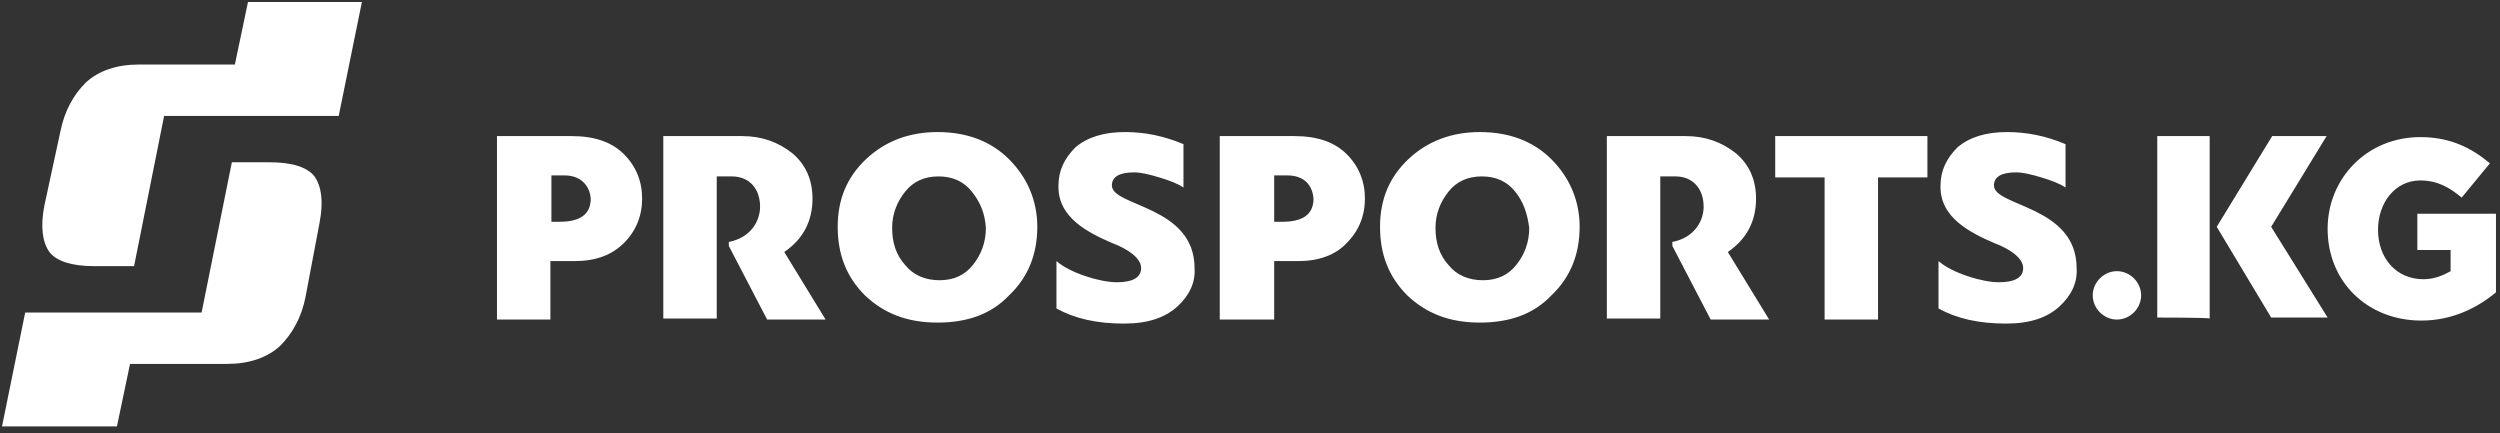
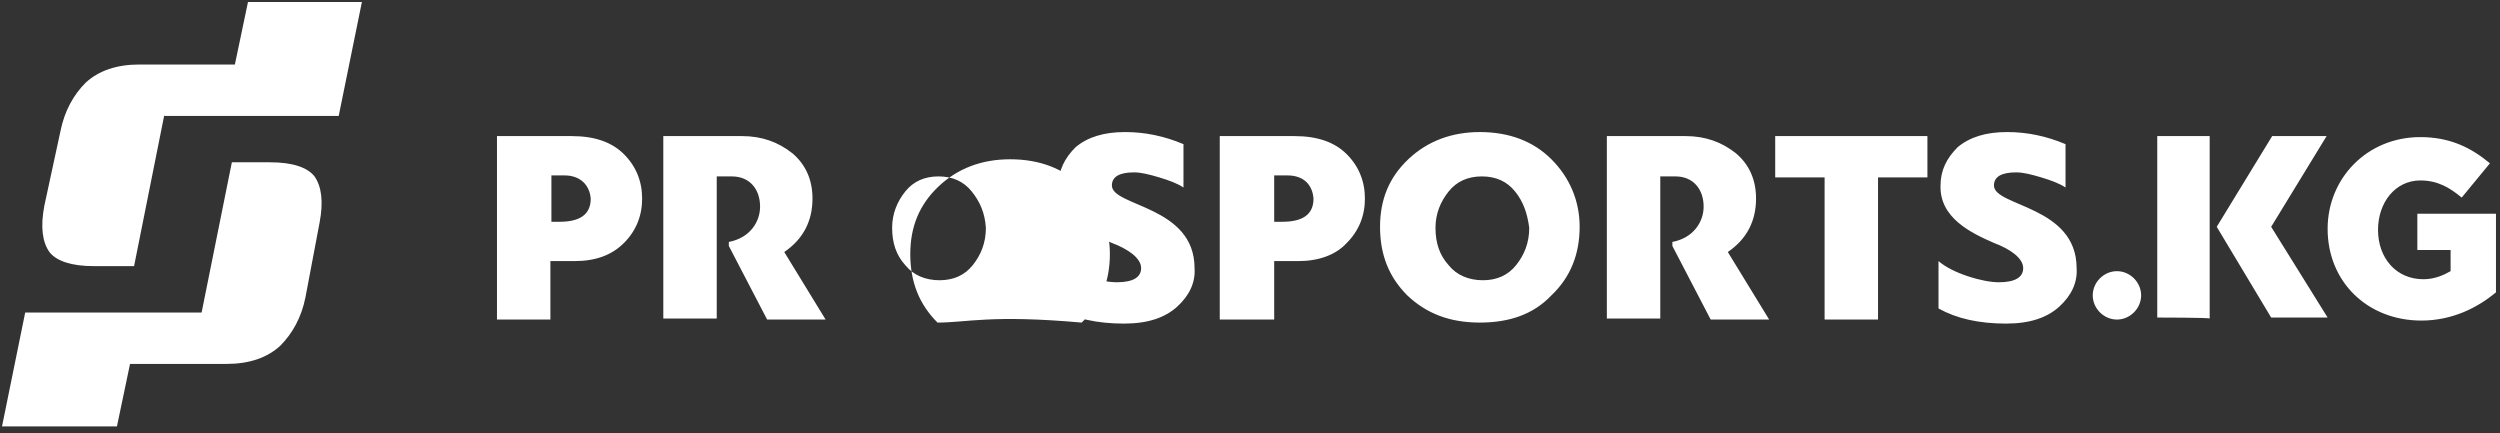
<svg xmlns="http://www.w3.org/2000/svg" version="1.1" id="Слой_1" x="0px" y="0px" viewBox="0 0 248 43" style="enable-background:new 0 0 248 43;" xml:space="preserve">
  <rect x="0" y="0" width="248" height="43" fill="#333333" stroke="none" />
  <style type="text/css">
	.st0{fill:#FFFFFF;}
</style>
-   <path class="st0" d="M225.3,31.5l-5.4-9l5.5-9h5.4l-5.5,9l5.6,9H225.3z M214,31.5v-18h5.2V21l0,7.1l0,3.5  C219.2,31.5,214,31.5,214,31.5z M210,31.7c-1.3,0-2.4-1.1-2.4-2.4s1.1-2.4,2.4-2.4c1.3,0,2.4,1.1,2.4,2.4S211.3,31.7,210,31.7z   M204.3,30.4c-1.2,1.1-2.9,1.7-5.3,1.7c-2.7,0-4.9-0.5-6.7-1.5v-4.7c0.7,0.6,1.7,1.1,2.9,1.5c1.2,0.4,2.3,0.6,3.1,0.6  c1.6,0,2.4-0.5,2.4-1.4c0-1-1.3-1.9-2.9-2.5c-2.3-1-5.4-2.5-5.3-5.7c0-1.5,0.6-2.7,1.7-3.8c1.2-1,2.8-1.5,4.9-1.5  c2,0,3.9,0.4,5.8,1.2v4.3c-0.6-0.4-1.4-0.7-2.4-1c-1-0.3-1.8-0.5-2.5-0.5c-1.4,0-2.2,0.4-2.2,1.3c0,2.1,8.2,2,8.2,8.2  C206.1,28,205.5,29.3,204.3,30.4z M186.3,31.7h-5.3V17.6h-4.9v-4.1h15.1v4.1h-4.9V31.7z M169.7,31.7l-3.8-7.3V24  c2.1-0.4,3.1-2,3.1-3.5c0-1.7-1-3-2.8-3h-1.5v14.1h-5.3V13.5h7.8c2,0,3.6,0.6,5,1.7c1.3,1.1,2,2.6,2,4.5c0,2.2-0.9,4-2.8,5.3  l4.1,6.7H169.7L169.7,31.7z M146.8,32c-3,0-5.3-0.9-7.2-2.7c-1.8-1.8-2.7-4-2.7-6.8c0-2.7,0.9-4.9,2.8-6.7c1.9-1.8,4.3-2.7,7.1-2.7  c2.9,0,5.3,0.9,7.1,2.7c1.8,1.8,2.8,4.1,2.8,6.7c0,2.7-0.9,5-2.8,6.8C152.1,31.2,149.7,32,146.8,32z M150.3,19  c-0.8-1-1.9-1.5-3.3-1.5c-1.4,0-2.5,0.5-3.3,1.5c-0.8,1-1.3,2.2-1.3,3.6c0,1.5,0.4,2.7,1.3,3.7c0.8,1,2,1.5,3.4,1.5s2.5-0.5,3.3-1.5  c0.8-1,1.3-2.2,1.3-3.7C151.5,21.1,151.1,20,150.3,19L150.3,19z M128.8,25.9h-2.4v5.8H121V13.5h7.4c2.3,0,4,0.6,5.2,1.8  c1.2,1.2,1.8,2.7,1.8,4.4c0,1.7-0.6,3.2-1.8,4.4C132.5,25.3,130.8,25.9,128.8,25.9L128.8,25.9z M127.7,17.4h-1.3V22h0.8  c2,0,3.1-0.7,3.1-2.3C130.2,18.4,129.4,17.4,127.7,17.4z M116.8,30.4c-1.2,1.1-2.9,1.7-5.3,1.7c-2.7,0-4.9-0.5-6.7-1.5v-4.7  c0.7,0.6,1.7,1.1,2.9,1.5c1.2,0.4,2.3,0.6,3.1,0.6c1.6,0,2.4-0.5,2.4-1.4c0-1-1.3-1.9-2.9-2.5c-2.3-1-5.4-2.5-5.3-5.7  c0-1.5,0.6-2.7,1.7-3.8c1.2-1,2.8-1.5,4.9-1.5c2,0,3.9,0.4,5.8,1.2v4.3c-0.6-0.4-1.4-0.7-2.4-1c-1-0.3-1.8-0.5-2.5-0.5  c-1.4,0-2.2,0.4-2.2,1.3c0,2.1,8.2,2,8.2,8.2C118.6,28,118,29.3,116.8,30.4z M93,32c-3,0-5.3-0.9-7.2-2.7c-1.8-1.8-2.7-4-2.7-6.8  c0-2.7,0.9-4.9,2.8-6.7c1.9-1.8,4.3-2.7,7.1-2.7c2.9,0,5.3,0.9,7.1,2.7c1.8,1.8,2.8,4.1,2.8,6.7c0,2.7-0.9,5-2.8,6.8  C98.3,31.2,95.9,32,93,32z M96.4,19c-0.8-1-1.9-1.5-3.3-1.5c-1.4,0-2.5,0.5-3.3,1.5c-0.8,1-1.3,2.2-1.3,3.6c0,1.5,0.4,2.7,1.3,3.7  c0.8,1,2,1.5,3.4,1.5s2.5-0.5,3.3-1.5c0.8-1,1.3-2.2,1.3-3.7C97.7,21.1,97.2,20,96.4,19z M76.1,31.7l-3.8-7.3V24  c2.1-0.4,3.1-2,3.1-3.5c0-1.7-1-3-2.8-3h-1.5v14.1h-5.3V13.5h7.8c2,0,3.6,0.6,5,1.7c1.3,1.1,2,2.6,2,4.5c0,2.2-0.9,4-2.8,5.3  l4.1,6.7H76.1L76.1,31.7z M57,25.9h-2.4v5.8h-5.3V13.5h7.4c2.3,0,4,0.6,5.2,1.8c1.2,1.2,1.8,2.7,1.8,4.4c0,1.7-0.6,3.2-1.8,4.4  C60.7,25.3,59.1,25.9,57,25.9z M56,17.4h-1.3V22h0.8c2,0,3.1-0.7,3.1-2.3C58.5,18.4,57.6,17.4,56,17.4z M16.3,11.4l-3,15H9.3  c-2.2,0-3.7-0.5-4.4-1.4c-0.7-1-0.9-2.5-0.5-4.6L6,13c0.4-2,1.3-3.6,2.5-4.8c1.3-1.2,3.1-1.8,5.3-1.8h9.5l1.3-6.2h11.3l-2.3,11.3  H16.3z M23,16.1h3.8c2.2,0,3.7,0.5,4.4,1.4c0.7,1,0.9,2.5,0.5,4.6l-1.4,7.4c-0.4,2-1.3,3.6-2.5,4.8c-1.3,1.2-3.1,1.8-5.3,1.8h-9.6  l-1.3,6.2H0.2l2.3-11.3H20L23,16.1z M239.8,24.7v-3.5h7.8V29c-1.8,1.5-4.3,2.8-7.4,2.8c-5.3,0-9.3-3.8-9.3-9.1c0-5,3.9-9.1,9.2-9.1  c3,0,5.1,1.1,6.9,2.6l-2.8,3.4c-1.2-1-2.4-1.7-4.1-1.7c-2.5,0-4.2,2.2-4.2,4.9c0,2.8,1.8,4.9,4.5,4.9c1.1,0,2-0.4,2.7-0.8v-2.1  H239.8z" />
+   <path class="st0" d="M225.3,31.5l-5.4-9l5.5-9h5.4l-5.5,9l5.6,9H225.3z M214,31.5v-18h5.2V21l0,7.1l0,3.5  C219.2,31.5,214,31.5,214,31.5z M210,31.7c-1.3,0-2.4-1.1-2.4-2.4s1.1-2.4,2.4-2.4c1.3,0,2.4,1.1,2.4,2.4S211.3,31.7,210,31.7z   M204.3,30.4c-1.2,1.1-2.9,1.7-5.3,1.7c-2.7,0-4.9-0.5-6.7-1.5v-4.7c0.7,0.6,1.7,1.1,2.9,1.5c1.2,0.4,2.3,0.6,3.1,0.6  c1.6,0,2.4-0.5,2.4-1.4c0-1-1.3-1.9-2.9-2.5c-2.3-1-5.4-2.5-5.3-5.7c0-1.5,0.6-2.7,1.7-3.8c1.2-1,2.8-1.5,4.9-1.5  c2,0,3.9,0.4,5.8,1.2v4.3c-0.6-0.4-1.4-0.7-2.4-1c-1-0.3-1.8-0.5-2.5-0.5c-1.4,0-2.2,0.4-2.2,1.3c0,2.1,8.2,2,8.2,8.2  C206.1,28,205.5,29.3,204.3,30.4z M186.3,31.7h-5.3V17.6h-4.9v-4.1h15.1v4.1h-4.9V31.7z M169.7,31.7l-3.8-7.3V24  c2.1-0.4,3.1-2,3.1-3.5c0-1.7-1-3-2.8-3h-1.5v14.1h-5.3V13.5h7.8c2,0,3.6,0.6,5,1.7c1.3,1.1,2,2.6,2,4.5c0,2.2-0.9,4-2.8,5.3  l4.1,6.7H169.7L169.7,31.7z M146.8,32c-3,0-5.3-0.9-7.2-2.7c-1.8-1.8-2.7-4-2.7-6.8c0-2.7,0.9-4.9,2.8-6.7c1.9-1.8,4.3-2.7,7.1-2.7  c2.9,0,5.3,0.9,7.1,2.7c1.8,1.8,2.8,4.1,2.8,6.7c0,2.7-0.9,5-2.8,6.8C152.1,31.2,149.7,32,146.8,32z M150.3,19  c-0.8-1-1.9-1.5-3.3-1.5c-1.4,0-2.5,0.5-3.3,1.5c-0.8,1-1.3,2.2-1.3,3.6c0,1.5,0.4,2.7,1.3,3.7c0.8,1,2,1.5,3.4,1.5s2.5-0.5,3.3-1.5  c0.8-1,1.3-2.2,1.3-3.7C151.5,21.1,151.1,20,150.3,19L150.3,19z M128.8,25.9h-2.4v5.8H121V13.5h7.4c2.3,0,4,0.6,5.2,1.8  c1.2,1.2,1.8,2.7,1.8,4.4c0,1.7-0.6,3.2-1.8,4.4C132.5,25.3,130.8,25.9,128.8,25.9L128.8,25.9z M127.7,17.4h-1.3V22h0.8  c2,0,3.1-0.7,3.1-2.3C130.2,18.4,129.4,17.4,127.7,17.4z M116.8,30.4c-1.2,1.1-2.9,1.7-5.3,1.7c-2.7,0-4.9-0.5-6.7-1.5v-4.7  c0.7,0.6,1.7,1.1,2.9,1.5c1.2,0.4,2.3,0.6,3.1,0.6c1.6,0,2.4-0.5,2.4-1.4c0-1-1.3-1.9-2.9-2.5c-2.3-1-5.4-2.5-5.3-5.7  c0-1.5,0.6-2.7,1.7-3.8c1.2-1,2.8-1.5,4.9-1.5c2,0,3.9,0.4,5.8,1.2v4.3c-0.6-0.4-1.4-0.7-2.4-1c-1-0.3-1.8-0.5-2.5-0.5  c-1.4,0-2.2,0.4-2.2,1.3c0,2.1,8.2,2,8.2,8.2C118.6,28,118,29.3,116.8,30.4z M93,32c-1.8-1.8-2.7-4-2.7-6.8  c0-2.7,0.9-4.9,2.8-6.7c1.9-1.8,4.3-2.7,7.1-2.7c2.9,0,5.3,0.9,7.1,2.7c1.8,1.8,2.8,4.1,2.8,6.7c0,2.7-0.9,5-2.8,6.8  C98.3,31.2,95.9,32,93,32z M96.4,19c-0.8-1-1.9-1.5-3.3-1.5c-1.4,0-2.5,0.5-3.3,1.5c-0.8,1-1.3,2.2-1.3,3.6c0,1.5,0.4,2.7,1.3,3.7  c0.8,1,2,1.5,3.4,1.5s2.5-0.5,3.3-1.5c0.8-1,1.3-2.2,1.3-3.7C97.7,21.1,97.2,20,96.4,19z M76.1,31.7l-3.8-7.3V24  c2.1-0.4,3.1-2,3.1-3.5c0-1.7-1-3-2.8-3h-1.5v14.1h-5.3V13.5h7.8c2,0,3.6,0.6,5,1.7c1.3,1.1,2,2.6,2,4.5c0,2.2-0.9,4-2.8,5.3  l4.1,6.7H76.1L76.1,31.7z M57,25.9h-2.4v5.8h-5.3V13.5h7.4c2.3,0,4,0.6,5.2,1.8c1.2,1.2,1.8,2.7,1.8,4.4c0,1.7-0.6,3.2-1.8,4.4  C60.7,25.3,59.1,25.9,57,25.9z M56,17.4h-1.3V22h0.8c2,0,3.1-0.7,3.1-2.3C58.5,18.4,57.6,17.4,56,17.4z M16.3,11.4l-3,15H9.3  c-2.2,0-3.7-0.5-4.4-1.4c-0.7-1-0.9-2.5-0.5-4.6L6,13c0.4-2,1.3-3.6,2.5-4.8c1.3-1.2,3.1-1.8,5.3-1.8h9.5l1.3-6.2h11.3l-2.3,11.3  H16.3z M23,16.1h3.8c2.2,0,3.7,0.5,4.4,1.4c0.7,1,0.9,2.5,0.5,4.6l-1.4,7.4c-0.4,2-1.3,3.6-2.5,4.8c-1.3,1.2-3.1,1.8-5.3,1.8h-9.6  l-1.3,6.2H0.2l2.3-11.3H20L23,16.1z M239.8,24.7v-3.5h7.8V29c-1.8,1.5-4.3,2.8-7.4,2.8c-5.3,0-9.3-3.8-9.3-9.1c0-5,3.9-9.1,9.2-9.1  c3,0,5.1,1.1,6.9,2.6l-2.8,3.4c-1.2-1-2.4-1.7-4.1-1.7c-2.5,0-4.2,2.2-4.2,4.9c0,2.8,1.8,4.9,4.5,4.9c1.1,0,2-0.4,2.7-0.8v-2.1  H239.8z" />
</svg>